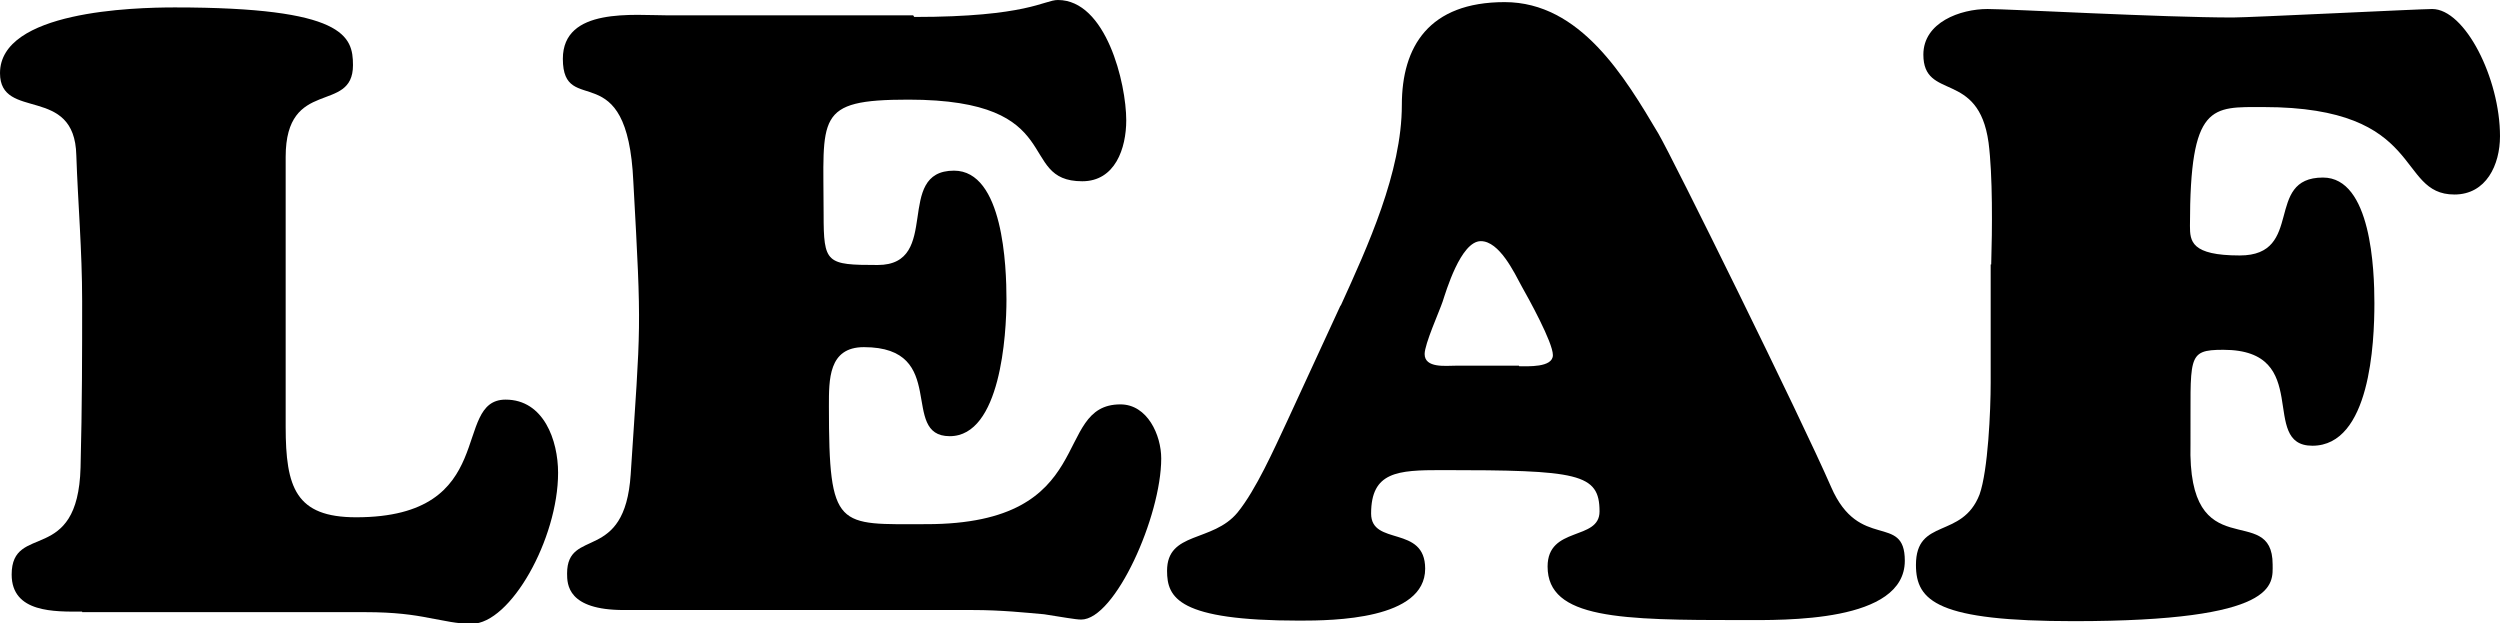
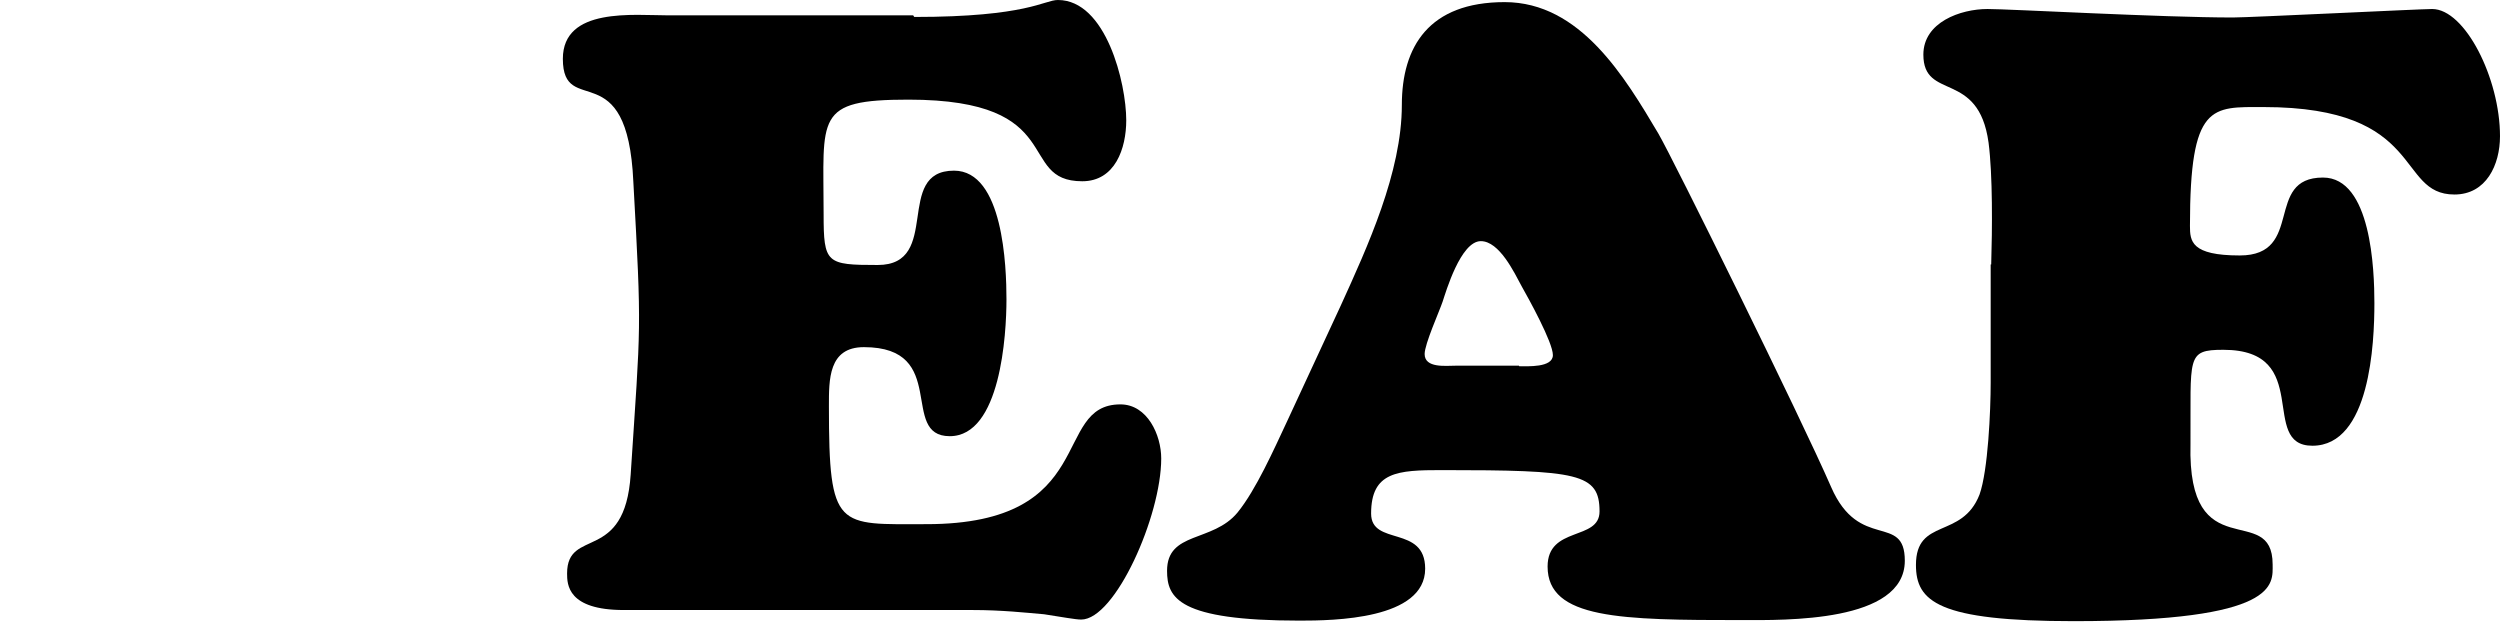
<svg xmlns="http://www.w3.org/2000/svg" id="_レイヤー_2" viewBox="0 0 47.17 11.76">
  <g id="_メイン">
-     <path d="m1.55,11.54c-.51,0-1.33.03-1.33-.7,0-.99,1.25-.16,1.3-2.02.03-1.17.03-2.19.03-3.14s-.08-1.86-.11-2.75c-.03-1.34-1.44-.64-1.44-1.55C0,.21,2.51.14,3.3.14c3.2,0,3.36.54,3.36,1.09,0,.93-1.27.22-1.27,1.73v5.09c0,1.15.19,1.71,1.33,1.71,2.72,0,1.79-2.22,2.82-2.22.72,0,.99.77.99,1.38,0,1.25-.9,2.85-1.63,2.85-.29,0-.51-.06-.8-.11-.3-.06-.66-.11-1.2-.11H1.55Z" />
    <path d="m17.25.32c2.14,0,2.45-.32,2.71-.32.91,0,1.29,1.57,1.29,2.27,0,.53-.21,1.15-.83,1.15-1.26,0-.24-1.54-3.28-1.54-1.78,0-1.6.32-1.6,2.16,0,.93.05.96,1.02.96,1.22,0,.3-1.78,1.44-1.78.93,0,.99,1.81.99,2.43,0,.66-.11,2.58-1.07,2.58s0-1.68-1.62-1.68c-.67,0-.66.61-.66,1.12,0,2.34.16,2.22,1.84,2.22,3.28,0,2.35-2.26,3.66-2.26.51,0,.77.58.77,1.02,0,1.09-.87,3.04-1.51,3.04-.11,0-.37-.05-.7-.1-.35-.03-.8-.08-1.35-.08h-6.58c-1.06,0-1.07-.48-1.07-.69,0-.88,1.09-.18,1.2-1.87.19-2.91.21-2.62.05-5.52-.11-2.45-1.33-1.18-1.33-2.32,0-.98,1.34-.82,2-.82h4.61Z" />
-     <path d="m25.3,5.76c.5-1.1,1.15-2.51,1.15-3.78,0-1.1.51-1.94,1.94-1.94s2.27,1.42,2.9,2.48c.27.46,2.69,5.36,3.26,6.67.53,1.22,1.39.48,1.39,1.39,0,1.17-2.27,1.12-3.07,1.12-2.29,0-3.67-.02-3.67-1.01,0-.77.98-.48.98-1.04,0-.72-.4-.78-2.98-.78-.83,0-1.33.03-1.33.82,0,.62,1.02.21,1.02,1.04,0,.96-1.73.98-2.37.98-2.29,0-2.5-.43-2.5-.94,0-.75.86-.53,1.33-1.1.35-.43.69-1.2.93-1.71l1.01-2.19Zm3.36,1.15c.16,0,.64.03.64-.21s-.46-1.07-.59-1.3c-.14-.26-.42-.85-.77-.85-.38,0-.66.96-.72,1.14-.06.18-.34.8-.34.99,0,.27.4.22.58.22h1.2Z" />
+     <path d="m25.3,5.76c.5-1.1,1.15-2.51,1.15-3.78,0-1.1.51-1.94,1.94-1.94s2.27,1.42,2.9,2.48c.27.46,2.69,5.36,3.26,6.67.53,1.22,1.39.48,1.39,1.39,0,1.17-2.27,1.12-3.07,1.12-2.29,0-3.67-.02-3.67-1.01,0-.77.98-.48.98-1.04,0-.72-.4-.78-2.98-.78-.83,0-1.33.03-1.33.82,0,.62,1.02.21,1.02,1.04,0,.96-1.73.98-2.37.98-2.29,0-2.5-.43-2.5-.94,0-.75.86-.53,1.33-1.1.35-.43.69-1.2.93-1.71Zm3.36,1.15c.16,0,.64.03.64-.21s-.46-1.07-.59-1.3c-.14-.26-.42-.85-.77-.85-.38,0-.66.96-.72,1.14-.06.18-.34.8-.34.99,0,.27.4.22.58.22h1.2Z" />
    <path d="m37.57,4.99c.02-.66.03-1.68-.05-2.3-.19-1.38-1.23-.78-1.23-1.66,0-.61.7-.86,1.21-.86.42,0,3.3.16,4.63.16.32,0,3.54-.16,3.76-.16.62,0,1.28,1.31,1.28,2.4,0,.54-.26,1.1-.86,1.1-1.11,0-.53-1.65-3.6-1.65-.98,0-1.39-.08-1.39,2.24,0,.29.02.56.94.56,1.23,0,.45-1.47,1.57-1.47.91,0,.97,1.74.97,2.37,0,.75-.08,2.69-1.17,2.69-1.02,0,.03-1.81-1.68-1.81-.71,0-.61.13-.62,1.78-.06,2.37,1.55,1.06,1.55,2.27,0,.37.14,1.07-3.75,1.07-2.56,0-2.98-.37-2.98-1.06,0-.9.87-.48,1.2-1.33.16-.45.21-1.58.21-2.11v-2.23Z" />
  </g>
</svg>